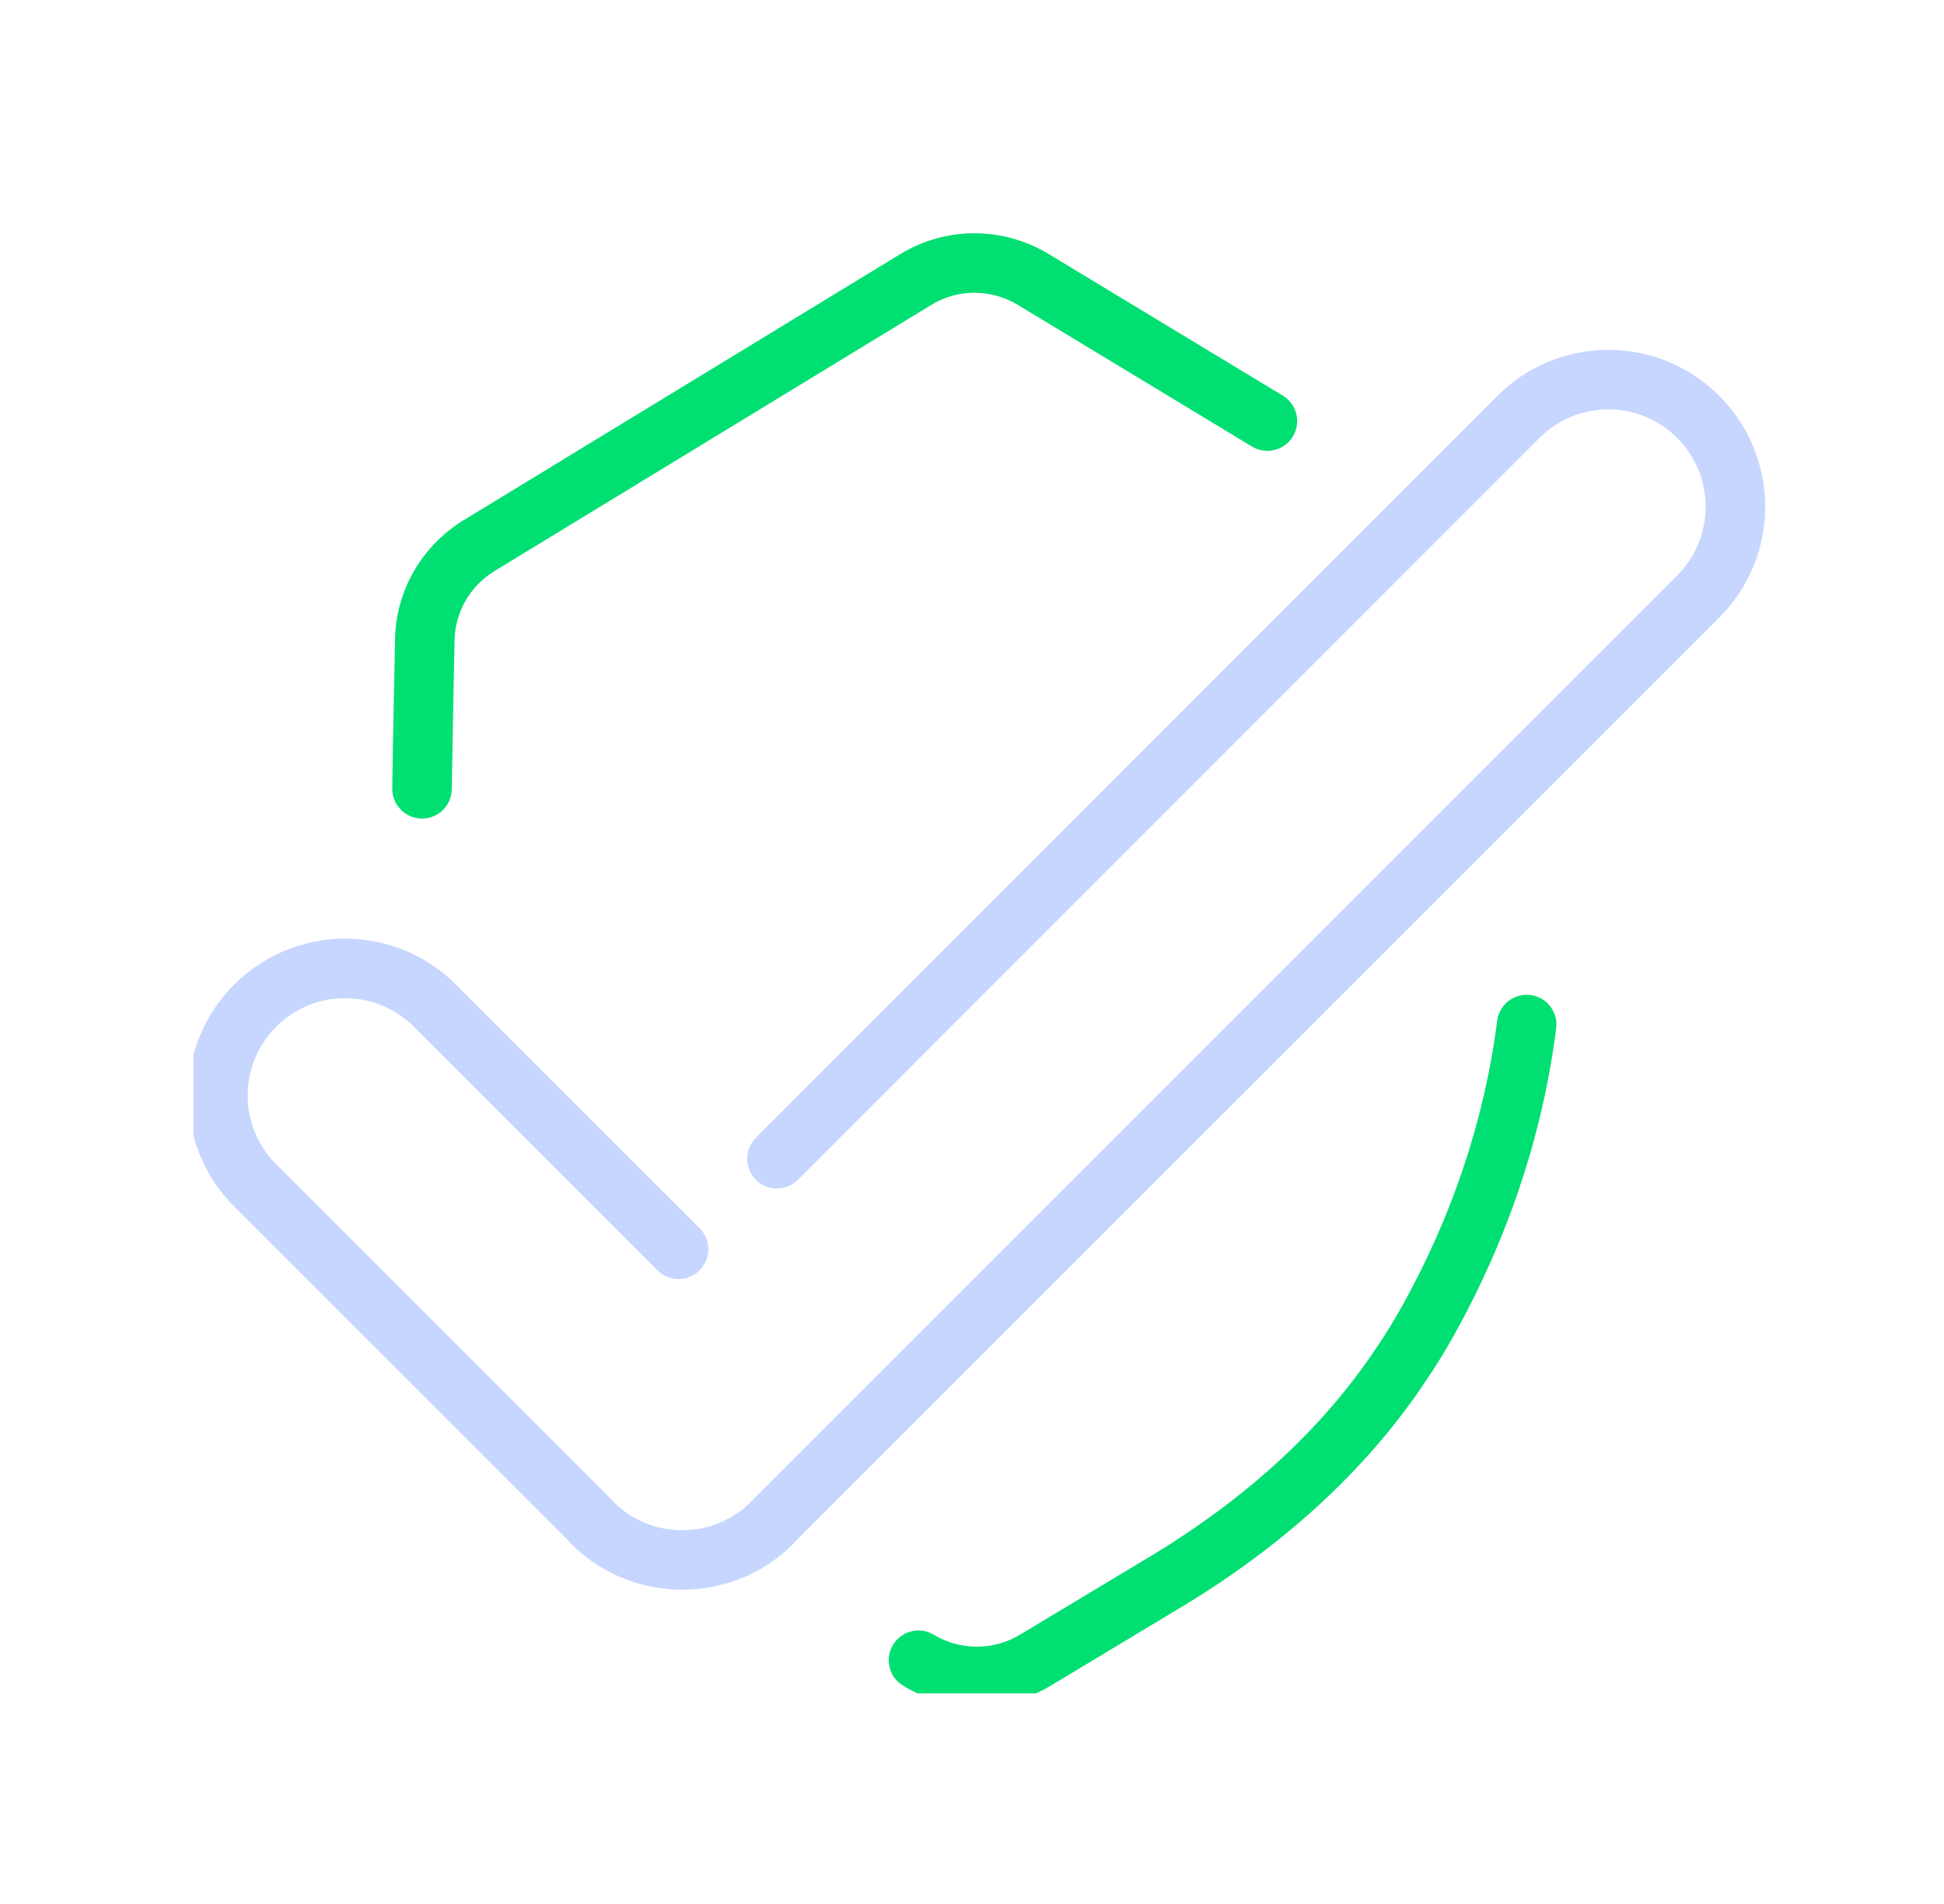
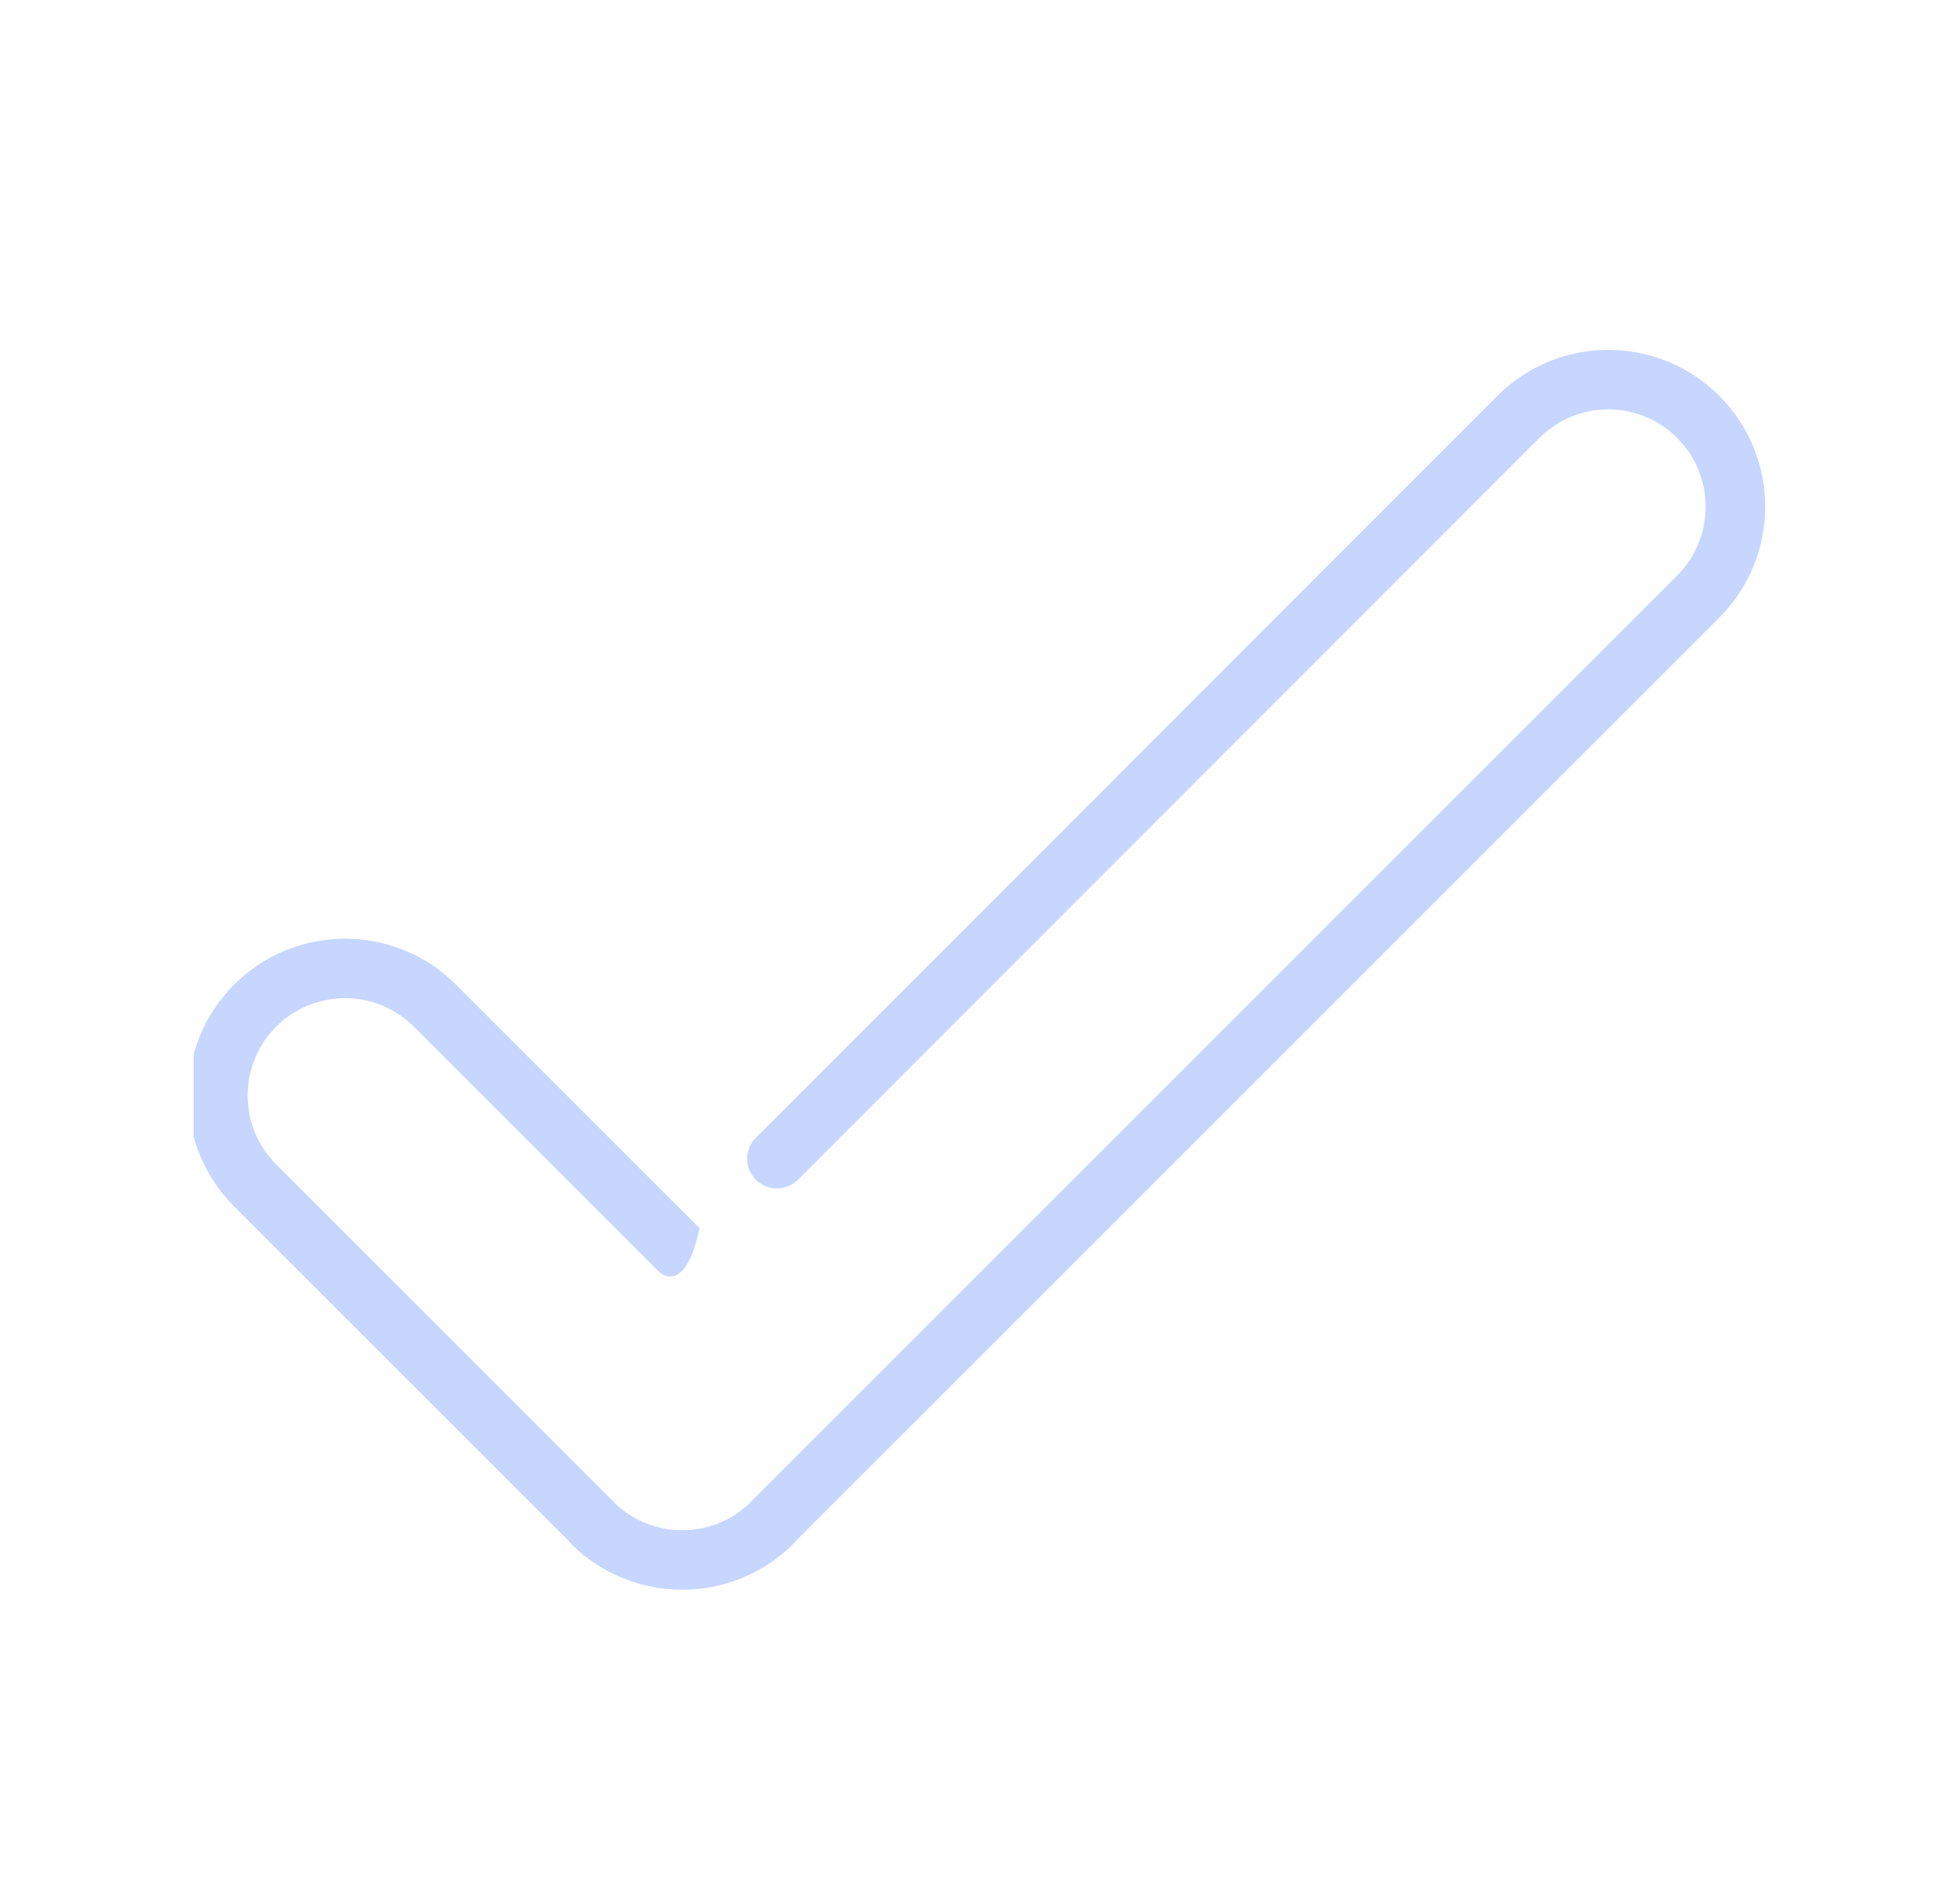
<svg xmlns="http://www.w3.org/2000/svg" width="49" height="48" viewBox="0 0 49 48" fill="none">
  <g clip-path="url(#clip0_5774_36690)">
-     <path d="M38.576 25.085C38.987 25.137 39.277 25.513 39.225 25.924C38.876 28.668 37.975 31.285 36.645 33.669L36.643 33.671C36.433 34.045 36.201 34.434 35.942 34.806L35.943 34.807C34.385 37.155 32.232 39.023 29.856 40.468L29.852 40.47L26.481 42.498L26.48 42.497C25.338 43.185 23.906 43.185 22.764 42.497C22.41 42.283 22.295 41.823 22.508 41.468C22.709 41.136 23.127 41.014 23.47 41.176L23.538 41.213L23.665 41.283C24.308 41.612 25.084 41.588 25.708 41.212L29.08 39.185C31.314 37.826 33.285 36.101 34.693 33.978L34.703 33.962C34.925 33.644 35.132 33.298 35.336 32.936C36.578 30.708 37.414 28.274 37.737 25.735C37.789 25.324 38.165 25.033 38.576 25.085ZM11.387 19.898C11.381 20.312 11.04 20.642 10.627 20.636C10.213 20.63 9.881 20.289 9.887 19.875L11.387 19.898ZM22.692 6.407C23.837 5.704 25.284 5.707 26.436 6.406L32.335 9.975C32.689 10.189 32.802 10.65 32.587 11.004C32.373 11.358 31.913 11.472 31.558 11.258L25.66 7.689H25.659C24.981 7.277 24.136 7.279 23.475 7.686L23.472 7.688L12.464 14.396C11.847 14.773 11.465 15.442 11.457 16.152V16.157C11.433 17.438 11.411 18.346 11.387 19.898L10.637 19.886L9.887 19.875C9.91 18.322 9.934 17.399 9.957 16.13C9.973 14.896 10.634 13.758 11.683 13.116H11.684L22.692 6.406V6.407Z" fill="#00DF72" />
-     <path d="M37.891 9.838C39.443 8.436 41.839 8.483 43.335 9.979C44.879 11.523 44.879 14.026 43.335 15.57L20.051 38.854C20.033 38.876 20.018 38.899 19.998 38.919C19.225 39.692 18.209 40.077 17.196 40.077C16.184 40.077 15.167 39.692 14.395 38.919C14.374 38.899 14.358 38.876 14.341 38.854L5.901 30.414C4.357 28.87 4.357 26.367 5.901 24.823C7.446 23.278 9.949 23.278 11.493 24.823L17.634 30.964C17.927 31.257 17.927 31.732 17.634 32.025C17.341 32.318 16.866 32.318 16.573 32.025L10.432 25.883C9.473 24.925 7.92 24.925 6.962 25.883C6.003 26.842 6.003 28.395 6.962 29.354L15.455 37.847C15.469 37.861 15.48 37.877 15.492 37.892C15.966 38.348 16.579 38.577 17.196 38.577C17.814 38.577 18.425 38.347 18.899 37.892C18.912 37.877 18.924 37.861 18.938 37.847L42.273 14.51C43.232 13.551 43.232 11.998 42.273 11.039C41.315 10.081 39.762 10.081 38.804 11.039L20.114 29.741L20.057 29.793C19.762 30.034 19.327 30.017 19.053 29.742C18.76 29.45 18.76 28.975 19.053 28.682L37.743 9.979L37.891 9.838Z" fill="#C6D6FF" />
+     <path d="M37.891 9.838C39.443 8.436 41.839 8.483 43.335 9.979C44.879 11.523 44.879 14.026 43.335 15.57L20.051 38.854C20.033 38.876 20.018 38.899 19.998 38.919C19.225 39.692 18.209 40.077 17.196 40.077C16.184 40.077 15.167 39.692 14.395 38.919C14.374 38.899 14.358 38.876 14.341 38.854L5.901 30.414C4.357 28.87 4.357 26.367 5.901 24.823C7.446 23.278 9.949 23.278 11.493 24.823L17.634 30.964C17.341 32.318 16.866 32.318 16.573 32.025L10.432 25.883C9.473 24.925 7.92 24.925 6.962 25.883C6.003 26.842 6.003 28.395 6.962 29.354L15.455 37.847C15.469 37.861 15.48 37.877 15.492 37.892C15.966 38.348 16.579 38.577 17.196 38.577C17.814 38.577 18.425 38.347 18.899 37.892C18.912 37.877 18.924 37.861 18.938 37.847L42.273 14.51C43.232 13.551 43.232 11.998 42.273 11.039C41.315 10.081 39.762 10.081 38.804 11.039L20.114 29.741L20.057 29.793C19.762 30.034 19.327 30.017 19.053 29.742C18.76 29.45 18.76 28.975 19.053 28.682L37.743 9.979L37.891 9.838Z" fill="#C6D6FF" />
  </g>
  <defs>
    <clipPath id="clip0_5774_36690">
      <rect width="40" height="37.381" fill="white" transform="translate(4.88 5.309)" />
    </clipPath>
  </defs>
</svg>